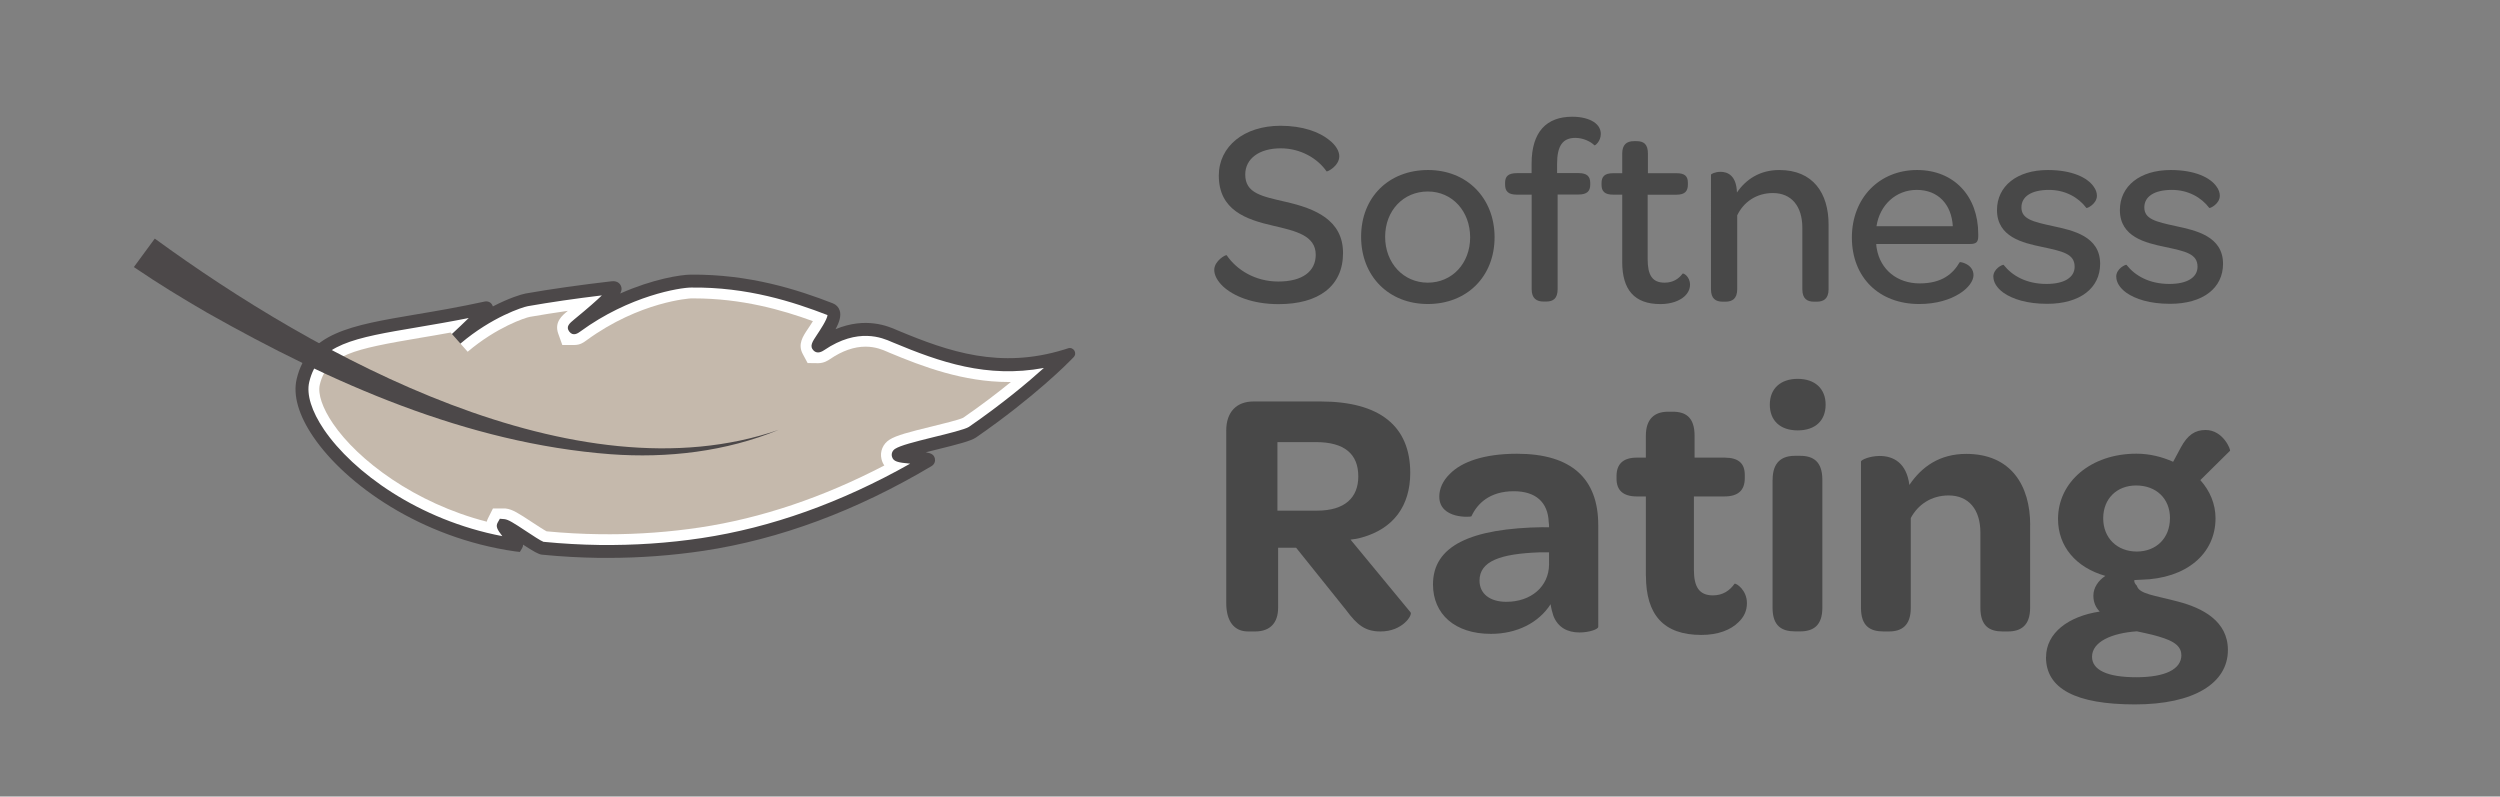
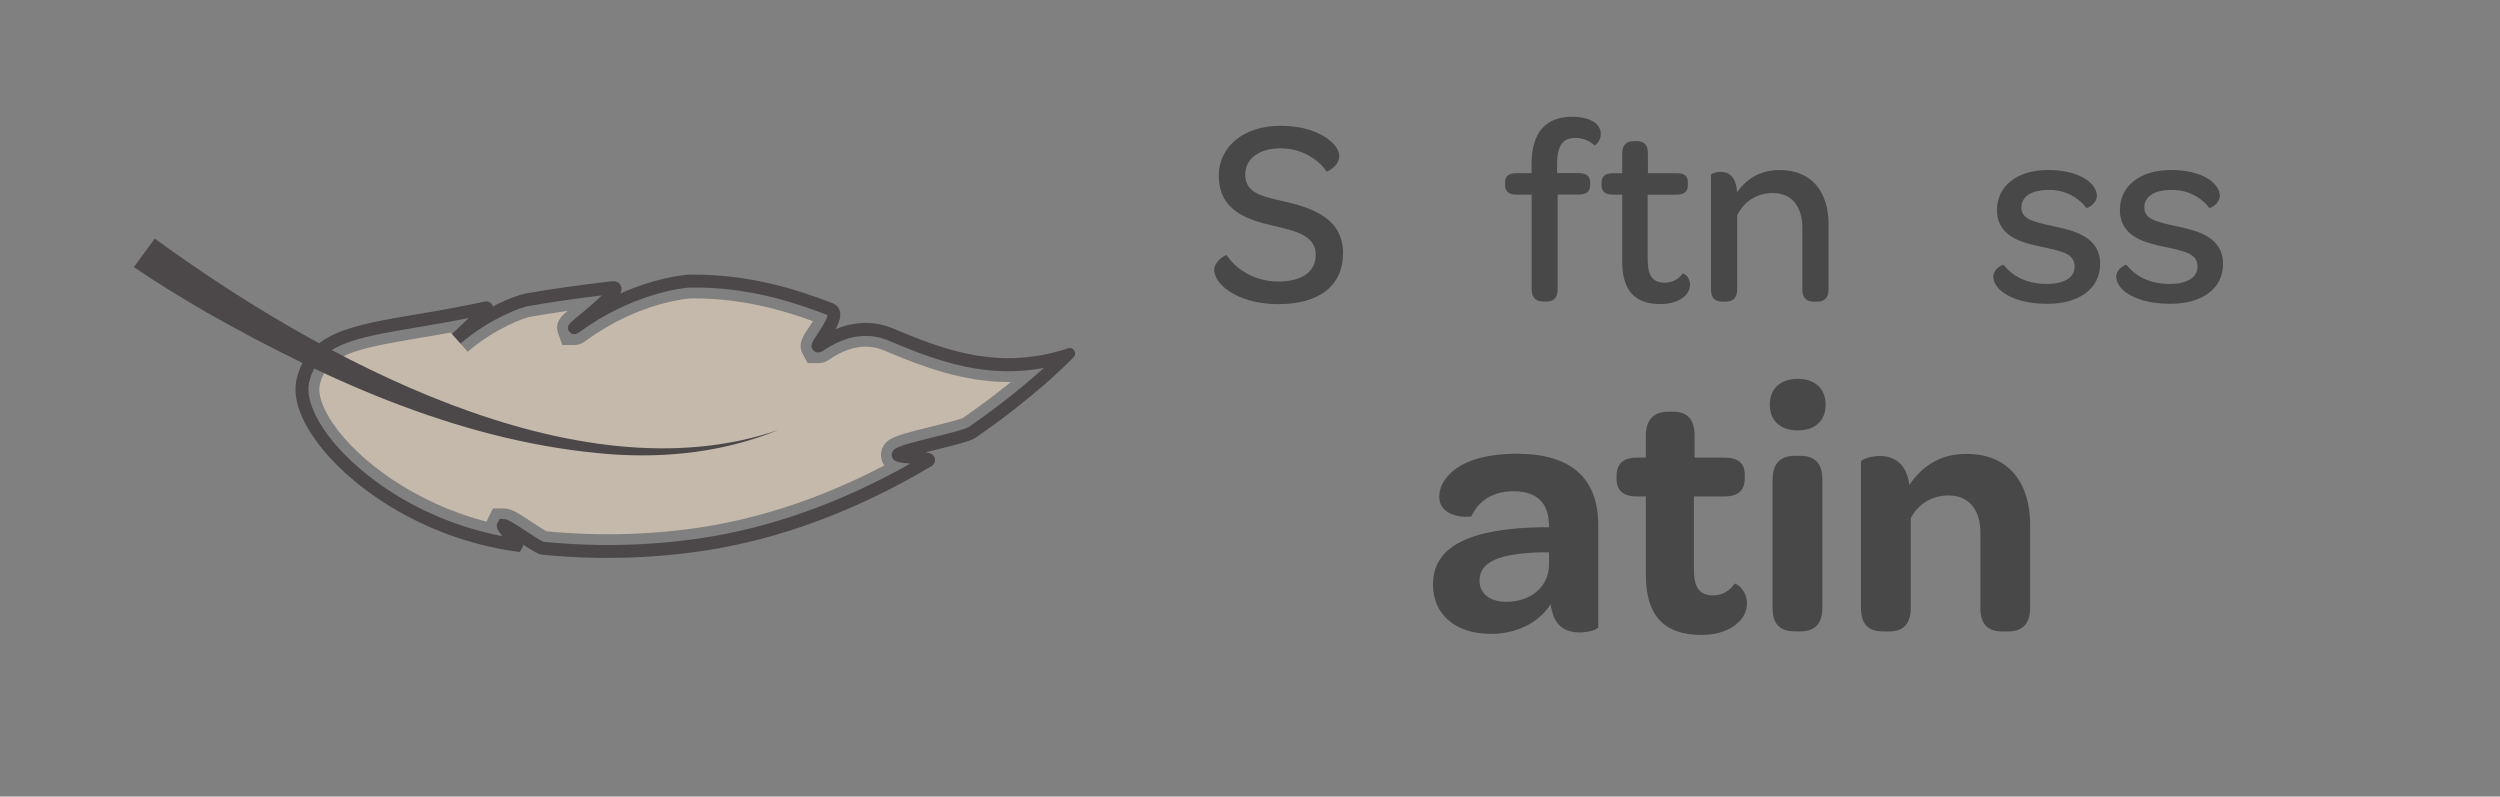
<svg xmlns="http://www.w3.org/2000/svg" id="Layer_1" data-name="Layer 1" viewBox="0 0 373.5 119">
  <rect x="0" y="0" width="373.5" height="119" fill="#808080" stroke="none" />
  <defs>
    <style>
      .cls-1 {
        fill: #fff;
      }

      .cls-2 {
        fill: #c5b9ac;
      }

      .cls-3 {
        fill: #484848;
      }

      .cls-4 {
        fill: #4c4849;
      }
    </style>
  </defs>
  <g>
    <g>
      <path class="cls-3" d="M181.41,40.32c0-1.35,1.74-2.33,1.86-2.18,1.46,2.14,4.2,3.92,7.72,3.92s5.58-1.46,5.58-4c0-2.89-3.01-3.56-6.41-4.35-3.96-.91-8.07-2.3-8.07-7.48,0-4.35,3.76-7.44,9.22-7.44,3.36,0,5.82,.95,7.24,2.1,1.03,.79,1.54,1.7,1.54,2.45,0,1.46-1.82,2.38-1.9,2.26-1.35-1.94-3.88-3.44-6.85-3.44-3.21,0-5.3,1.54-5.3,3.92,0,2.81,2.49,3.25,6.06,4.08,4.35,.99,8.55,2.69,8.55,7.64s-3.64,7.64-9.62,7.64c-3.96,0-6.77-1.23-8.31-2.65-.87-.83-1.31-1.7-1.31-2.45Z" />
-       <path class="cls-3" d="M213.35,25.4c5.82,0,9.94,4.2,9.94,10.05s-4.12,9.97-9.97,9.97-9.97-4.16-9.97-10.05,4.12-9.97,10.01-9.97Zm-.04,3.21c-3.64,0-6.37,2.85-6.37,6.77s2.73,6.85,6.37,6.85,6.33-2.89,6.33-6.77-2.65-6.85-6.33-6.85Z" />
      <path class="cls-3" d="M228.82,29.08h-2.22c-1.27,0-1.74-.51-1.74-1.5v-.28c0-.95,.48-1.43,1.74-1.43h2.22v-1.42c0-4.79,2.26-7.01,6.06-7.01,1.46,0,2.53,.32,3.25,.79,.71,.47,1.03,1.11,1.03,1.78,0,1.11-.87,1.78-.95,1.7-.55-.55-1.66-1.11-2.85-1.11-1.9,0-2.73,1.19-2.73,3.88v1.38h3.21c1.27,0,1.74,.51,1.74,1.46v.28c0,.95-.48,1.46-1.74,1.46h-3.13v14.13c0,1.42-.67,1.86-1.7,1.86h-.4c-1.03,0-1.78-.44-1.78-1.86v-14.13Z" />
      <path class="cls-3" d="M242.36,39.13v-10.05h-1.39c-1.23,0-1.7-.51-1.7-1.46v-.28c0-.95,.47-1.46,1.7-1.46h1.39v-2.93c0-1.35,.67-1.86,1.74-1.86h.4c1.03,0,1.7,.4,1.7,1.86v2.93h4.31c1.23,0,1.66,.48,1.66,1.43v.28c0,.99-.47,1.5-1.7,1.5h-4.31v9.62c0,2.37,.67,3.52,2.53,3.52,1.23,0,2.1-.55,2.69-1.35,.12-.12,1.11,.44,1.11,1.66,0,.63-.28,1.23-.83,1.74-.75,.67-1.98,1.15-3.6,1.15-3.92,0-5.7-2.18-5.7-6.29Z" />
      <path class="cls-3" d="M273.19,33.55v9.66c0,1.42-.75,1.86-1.74,1.86h-.44c-1.03,0-1.74-.44-1.74-1.86v-9.18c0-3.21-1.62-5.19-4.39-5.19-2.49,0-4.39,1.35-5.34,3.33v11.04c0,1.42-.75,1.86-1.74,1.86h-.44c-1.03,0-1.74-.44-1.74-1.86V26.11c0-.12,.63-.44,1.43-.44,1.07,0,2.37,.55,2.45,3.09,1.35-1.98,3.44-3.36,6.33-3.36,5.03,0,7.36,3.44,7.36,8.15Z" />
-       <path class="cls-3" d="M286.41,25.4c5.5,0,9.14,3.88,9.14,9.58v.32c0,.83-.28,1.15-1.19,1.15h-14.05c0,.24,.04,.48,.08,.71,.55,3.13,3.05,5.18,6.41,5.18s4.99-1.46,5.98-3.17c.08-.08,2.06,.28,2.06,1.94,0,.83-.71,1.9-2.1,2.77-1.39,.87-3.4,1.54-6.02,1.54-6.02,0-10.05-4-10.05-9.93s4.12-10.09,9.74-10.09Zm-.04,2.97c-3.13,0-5.54,2.26-6.02,5.42h11.4c-.2-3.29-2.22-5.42-5.38-5.42Z" />
      <path class="cls-3" d="M297.8,41.35c0-1.23,1.42-1.86,1.54-1.78,1.27,1.62,3.4,2.85,6.41,2.85,2.69,0,4.2-.99,4.2-2.57,0-1.94-1.78-2.3-4.91-2.97-2.81-.59-6.69-1.46-6.69-5.5,0-3.56,2.97-5.98,7.6-5.98,3.64,0,5.94,1.15,6.85,2.49,.32,.43,.48,.91,.48,1.35,0,1.23-1.5,1.94-1.58,1.82-1.19-1.58-3.17-2.69-5.58-2.69-2.69,0-4.12,1.03-4.12,2.61,0,1.74,1.66,2.14,4.75,2.81,2.93,.63,7.01,1.5,7.01,5.62,0,3.64-3.01,5.98-7.92,5.98-3.01,0-5.19-.71-6.53-1.66-.99-.71-1.5-1.58-1.5-2.38Z" />
      <path class="cls-3" d="M316.16,41.35c0-1.23,1.42-1.86,1.54-1.78,1.27,1.62,3.4,2.85,6.41,2.85,2.69,0,4.2-.99,4.2-2.57,0-1.94-1.78-2.3-4.91-2.97-2.81-.59-6.69-1.46-6.69-5.5,0-3.56,2.97-5.98,7.6-5.98,3.64,0,5.94,1.15,6.85,2.49,.32,.43,.48,.91,.48,1.35,0,1.23-1.5,1.94-1.58,1.82-1.19-1.58-3.17-2.69-5.58-2.69-2.69,0-4.12,1.03-4.12,2.61,0,1.74,1.66,2.14,4.75,2.81,2.93,.63,7.01,1.5,7.01,5.62,0,3.64-3.01,5.98-7.92,5.98-3.01,0-5.19-.71-6.53-1.66-.99-.71-1.5-1.58-1.5-2.38Z" />
    </g>
    <g>
-       <path class="cls-3" d="M183.2,90.06v-25.75c0-2.74,1.53-4.33,4.06-4.33h10.03c8.86,0,13.4,3.69,13.4,10.66,0,4.91-2.48,8.34-7.23,9.66-.53,.16-1.11,.26-1.69,.32l8.97,10.87c.32,.37-1.16,2.85-4.49,2.85-2.27,0-3.48-.95-5.12-3.17l-7.49-9.34h-2.69v8.97c0,2.22-1.16,3.54-3.43,3.54h-1.05c-2.11,0-3.27-1.53-3.27-4.27Zm13.56-13.77c4.17,0,6.17-1.95,6.17-5.12,0-3.38-2.11-5.12-6.33-5.12h-5.75v10.24h5.91Z" />
      <path class="cls-3" d="M230.59,78.77h.84c0-.26,0-.53-.05-.74-.11-3.01-1.95-4.64-5.22-4.64-3.54,0-5.43,1.79-6.33,3.75-.05,.11-4.8,.47-4.8-2.96,0-1.16,.53-2.37,1.58-3.38,1.74-1.79,5.07-3.01,10.03-3.01,8.18,0,12.14,3.75,12.14,10.66v15.2c0,.37-1.37,.84-2.8,.84-1.79,0-3.22-.74-3.9-2.48-.16-.48-.32-1.06-.42-1.74-1.79,2.8-5.07,4.43-8.92,4.43-5.38,0-8.65-2.95-8.65-7.39,0-5.75,5.59-8.39,16.52-8.55Zm.84,3.75h-1.42c-5.86,.21-8.97,1.32-8.97,4.22,0,1.95,1.53,3.17,4.01,3.17,3.69,0,6.33-2.27,6.38-5.54v-1.85Z" />
      <path class="cls-3" d="M245.89,85.99v-11.82h-1.32c-2.11,0-3.06-.95-3.06-2.64v-.42c0-1.74,.95-2.74,3.01-2.74h1.37v-3.27c0-2.43,1.21-3.59,3.32-3.59h.69c1.95,0,3.27,.84,3.27,3.59v3.27h4.49c2.11,0,3.01,.9,3.01,2.58v.48c0,1.79-.95,2.74-3.06,2.74h-4.54v10.98c0,2.53,.79,3.8,2.85,3.8,1.48,0,2.53-.74,3.22-1.74,.26-.11,1.85,.95,1.85,2.9,0,1.11-.42,2.06-1.27,2.85-1.16,1.16-3.06,1.9-5.54,1.9-5.65,0-8.28-3.01-8.28-8.86Z" />
      <path class="cls-3" d="M268.58,56.6c2.58,0,4.17,1.48,4.17,3.85s-1.53,3.85-4.17,3.85-4.17-1.48-4.17-3.85,1.58-3.85,4.17-3.85Zm-3.75,15.09c0-2.69,1.42-3.59,3.32-3.59h.79c1.95,0,3.32,.84,3.32,3.59v19.1c0,2.69-1.37,3.54-3.32,3.54h-.74c-2,0-3.38-.79-3.38-3.54v-19.1Z" />
      <path class="cls-3" d="M303.3,78.4v12.4c0,2.69-1.42,3.54-3.32,3.54h-.79c-1.95,0-3.32-.79-3.32-3.54v-11.24c0-3.43-1.74-5.54-4.75-5.54-2.58,0-4.59,1.37-5.65,3.38v13.4c0,2.69-1.37,3.54-3.27,3.54h-.79c-2.01,0-3.38-.79-3.38-3.54v-21.84c0-.26,1.32-.84,2.8-.84,2.01,0,4.01,1,4.43,4.33,1.85-2.74,4.54-4.64,8.5-4.64,6.7,0,9.55,4.75,9.55,10.61Z" />
-       <path class="cls-3" d="M305.68,98.18c0-3.64,3.38-6.12,8.02-6.81-.58-.58-.95-1.37-.95-2.37,0-1.21,.74-2.27,1.79-2.96-4.43-1.27-7.07-4.43-7.07-8.5,0-5.54,4.91-9.76,11.71-9.76,2,0,3.85,.48,5.49,1.21l1.16-2.16c1-1.85,2.11-2.59,3.69-2.59,2.64,0,3.8,3.01,3.64,3.11l-4.43,4.38c1.42,1.58,2.27,3.54,2.27,5.7,0,5.33-4.38,9.02-11.08,9.18-.37,0-.69,.05-1.05,.05-.05,.32,.11,.58,.37,.84,.37,1.27,2.58,1.42,6.17,2.38,3.64,.95,7.44,2.9,7.44,7.23,0,4.96-5.07,8.13-13.88,8.13s-13.3-2.32-13.3-7.07Zm20.21-.32c0-1.69-1.85-2.37-4.27-3.01-.74-.16-1.53-.37-2.37-.53-3.8,.26-6.7,1.58-6.7,3.8,0,1.95,2.22,3.06,6.6,3.06s6.75-1.21,6.75-3.32Zm-1.69-20.42c0-2.96-2.06-4.91-5.07-4.91-2.85,0-4.91,1.95-4.91,4.91s2.11,4.96,5.01,4.96,4.96-2,4.96-4.96Z" />
    </g>
  </g>
  <g>
    <g>
-       <path class="cls-1" d="M86.12,48.75c-2.12,1.55,7.83-6.05,5.4-5.77-4.59,.53-8.87,1.13-12.81,1.82-1.15,.2-6.83,2.14-12.02,7.16-.67,.65,6.83-6.16,5.95-5.97-15.8,3.48-25.38,2.56-27.36,10.86-1.75,7.37,12.53,21.82,31.84,24.57,.49,.07-2.34-2.97-1.84-2.9,.82,.1,4.98,3.3,5.81,3.38,2.75,.27,5.59,.44,8.49,.47,5,.06,10.18-.26,15.4-1.04,13.09-1.97,24.64-7.13,33.69-12.51,.81-.48-5.18-.48-4.41-.96,1.5-.94,9.7-2.37,11.04-3.29,8.83-6.09,13.99-11.41,13.99-11.41-9.66,2.98-17.39,.5-25.46-2.87-1.15-.48-5.41-2.73-11.23,1.22-1.83,1.24,3.64-4.46,1.5-5.29-6.09-2.36-12.78-4.29-20.87-4.21-1.34,.01-9.17,.97-17.1,6.75Z" />
+       <path class="cls-1" d="M86.12,48.75Z" />
      <path class="cls-4" d="M90.77,83.35c-.4,0-.8,0-1.21,0-2.86-.04-5.75-.2-8.57-.48-.54-.05-1.28-.49-2.84-1.5,0,.18-.04,.35-.15,.53l-.33,.56-.7-.08c-14.16-2.02-25.34-10.04-30.15-17.1-2.21-3.24-3.07-6.23-2.5-8.65,1.64-6.92,8.07-8,17.79-9.65,3.05-.51,6.5-1.1,10.3-1.93,.51-.11,1.01,.15,1.18,.62,.01,.04,.03,.07,.04,.11,2.41-1.25,4.28-1.82,4.89-1.93,3.87-.68,8.2-1.29,12.87-1.83,.95-.11,1.29,.49,1.37,.68,.14,.33,.17,.65-.1,1.15,4.93-2.19,9.07-2.81,10.53-2.82,8.79-.08,15.97,2.24,21.22,4.28,.51,.2,.88,.58,1.04,1.08,.25,.79-.05,1.74-.62,2.79,4.54-1.89,7.9-.42,9.14,.12l.21,.09c7.62,3.18,15.25,5.78,24.81,2.83l.6-.19c.79-.24,1.39,.73,.81,1.33l-.44,.45c-.21,.22-5.33,5.46-14.13,11.54-.78,.54-2.73,1.03-5.84,1.8-.54,.13-1.11,.27-1.68,.42,.85,.14,1.23,.37,1.36,.94,.08,.34-.01,.84-.52,1.14-11.24,6.68-22.69,10.93-34.04,12.64-4.68,.7-9.5,1.06-14.35,1.06Zm-9.54-2.4c2.75,.27,5.57,.43,8.36,.47,5.14,.06,10.28-.28,15.24-1.03,10.37-1.56,20.84-5.3,31.15-11.12-1.83-.17-2.54-.29-2.73-1.09-.1-.44,.09-.88,.49-1.13,.82-.51,2.74-1,5.8-1.76,1.98-.48,4.68-1.15,5.21-1.51,5.02-3.46,8.86-6.69,11.21-8.81-8.5,1.58-15.52-.87-22.51-3.79l-.24-.1c-1.37-.6-5.02-2.2-10.08,1.23-.65,.44-1.18,.46-1.59,.05-.63-.63-.18-1.3,.5-2.32,.39-.59,1.55-2.31,1.59-2.97-5.08-1.96-11.97-4.22-20.4-4.11-1.61,.01-9.15,1.17-16.54,6.57-.31,.23-1.05,.77-1.63,.02-.58-.75,.03-1.25,.74-1.84,2.11-1.73,3.37-2.85,4.12-3.58-3.99,.48-7.7,1.02-11.06,1.61-.79,.14-5.39,1.63-10.02,5.55-.79,.73-1.6,1.47-1.75,1.55l-.74,.4-.99-1.35,.65-.63c.53-.51,1.07-1,1.6-1.45,.75-.7,1.65-1.54,2.42-2.3-2.75,.55-5.28,.98-7.59,1.37-9.6,1.62-14.89,2.51-16.24,8.19-.44,1.85,.35,4.38,2.21,7.12,4.32,6.34,14.11,13.51,26.64,15.91-.77-.99-1.02-1.45-.69-2.04l.32-.56,.7,.06c.57,.07,1.34,.55,3.24,1.81,.88,.58,2.19,1.45,2.58,1.58Zm-.04,0s0,0,0,0c0,0,0,0,0,0Z" />
    </g>
    <path class="cls-2" d="M90.78,79.81c-.39,0-.78,0-1.17,0-2.65-.03-5.33-.18-7.95-.43-.47-.25-1.49-.92-2.13-1.34-2.09-1.38-2.97-1.94-3.93-2.06l-.16-.02h-1.79s-.74,1.47-.74,1.47c-.08,.17-.15,.34-.19,.51-10.78-2.77-19.26-9.21-22.96-14.64-1.59-2.33-2.31-4.46-1.98-5.84,1.06-4.46,5.1-5.31,14.94-6.98,1.45-.24,2.98-.5,4.61-.8l2.54,2.87c4.35-3.69,8.62-5.09,9.28-5.21,1.8-.31,3.7-.62,5.69-.9-.02,.01-.03,.03-.05,.04-.8,.65-2,1.64-1.39,3.36l.61,1.7h1.81c.85,0,1.36-.37,1.81-.7,7.98-5.83,15.53-6.26,15.6-6.26h.43c7.13,0,13.14,1.7,17.79,3.4-.28,.46-.59,.92-.76,1.17-.75,1.12-1.53,2.28-.76,3.73l.73,1.36,1.58,.02c.87,0,1.51-.43,1.78-.62,1.81-1.23,3.59-1.85,5.29-1.85,1.5,0,2.59,.48,3.24,.76l.27,.12c5.1,2.13,11.11,4.4,17.85,4.4,.12,0,.24,0,.36,0-1.98,1.61-4.38,3.45-7.14,5.35-.64,.31-3.1,.91-4.73,1.31-3.31,.81-5.23,1.3-6.27,1.96-.98,.62-1.46,1.77-1.2,2.87,.09,.39,.24,.72,.43,.98-9.15,4.77-18.38,7.88-27.53,9.26-4.5,.68-9.15,1.02-13.81,1.02Z" />
    <path class="cls-4" d="M23.13,35.65c24.08,17.57,62.92,39.05,93.2,28.57-7.87,3.25-16.6,4.27-25.13,3.64-21.47-1.64-41.66-10.63-60.2-21.11-3.73-2.16-7.36-4.37-11-6.85l3.13-4.26h0Z" />
    <path class="cls-4" d="M23.67,39.27l.03-.04c.29,.2,.58,.41,.87,.62-.3-.19-.6-.39-.9-.58Z" />
  </g>
</svg>